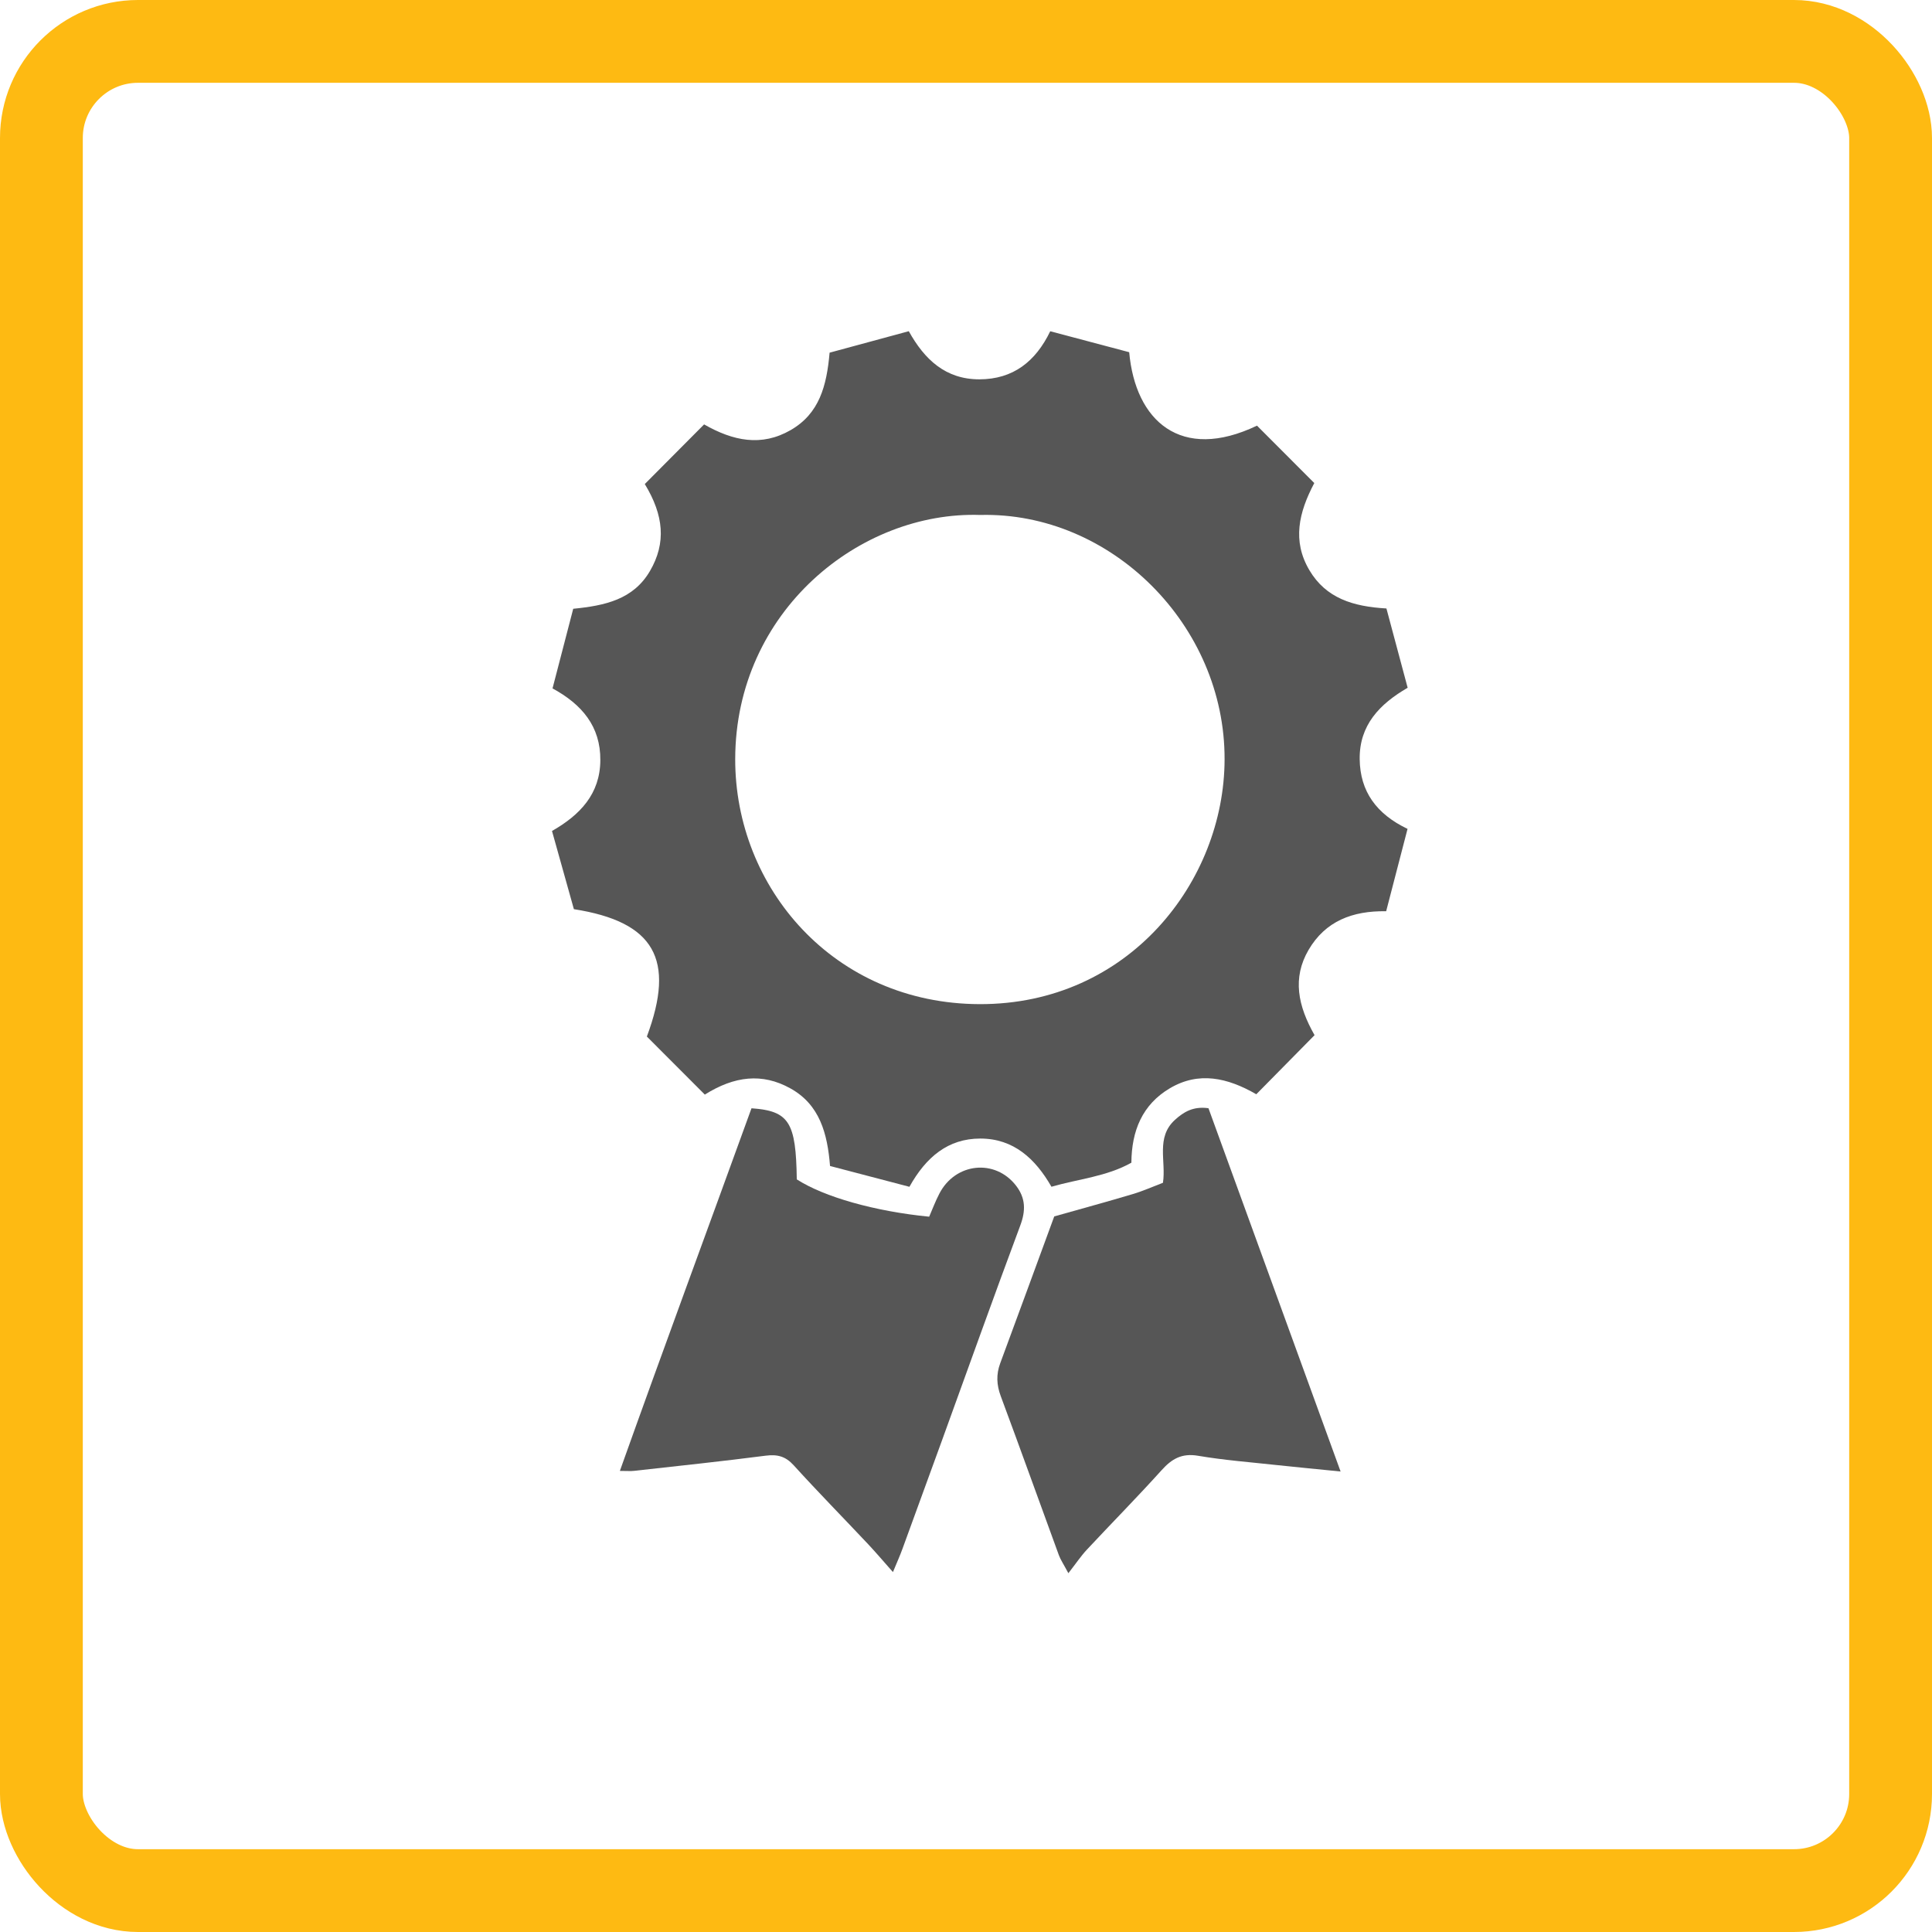
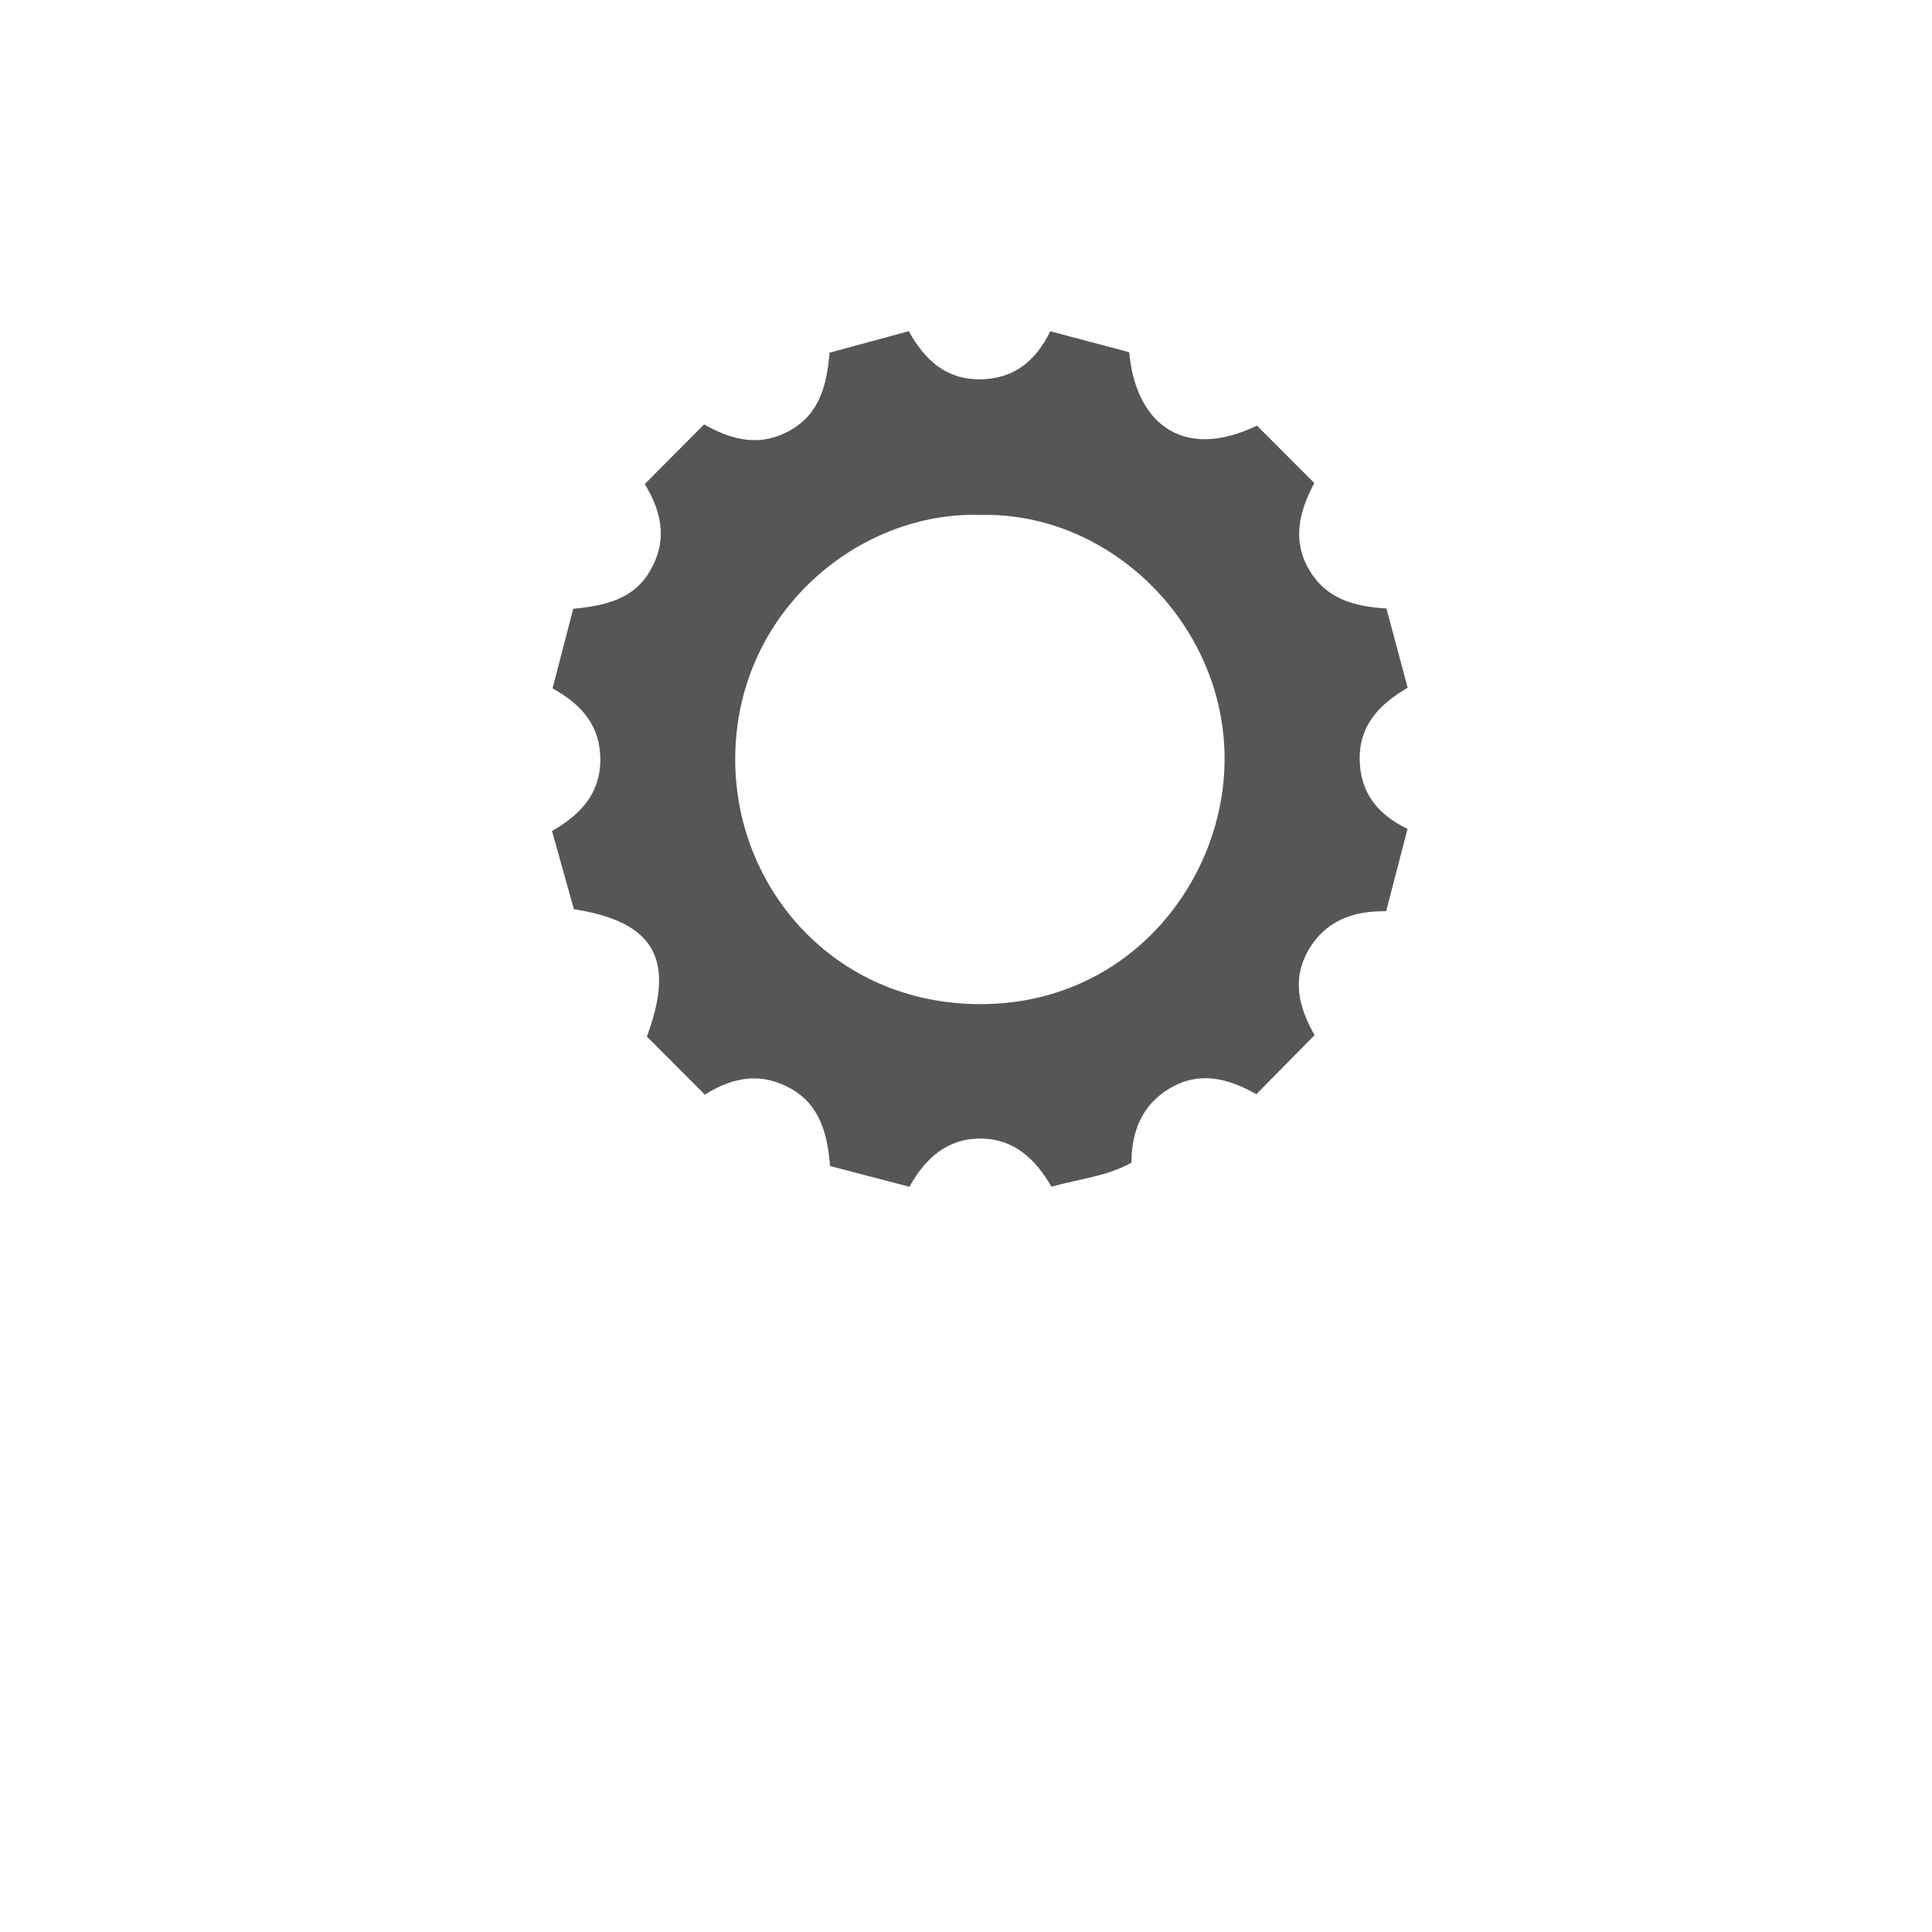
<svg xmlns="http://www.w3.org/2000/svg" width="70" height="70" viewBox="0 0 70 70" fill="none">
-   <rect x="1.5" y="1.5" width="67" height="67" rx="3.5" stroke="#FEBA12" stroke-width="3" />
  <g clip-path="url(#clip0_7951_10989)">
    <path d="M23.362 17.538C24.087 16.81 24.781 16.113 25.511 15.377C26.559 15.976 27.588 16.194 28.649 15.582C29.687 14.983 29.952 13.983 30.058 12.778C30.982 12.527 31.93 12.27 32.927 12C33.495 13.024 34.257 13.744 35.484 13.744C36.708 13.742 37.522 13.099 38.052 12.002C39.049 12.267 39.998 12.52 40.913 12.761C41.135 15.248 42.782 16.743 45.543 15.422C46.208 16.09 46.902 16.785 47.619 17.502C47.053 18.573 46.817 19.599 47.439 20.655C48.044 21.679 49.026 21.976 50.233 22.046C50.486 22.988 50.739 23.936 51.002 24.919C49.983 25.51 49.249 26.275 49.264 27.505C49.278 28.679 49.873 29.494 50.998 30.032C50.741 31.023 50.488 32 50.223 33.016C49.003 32.995 48.021 33.375 47.412 34.416C46.817 35.436 47.025 36.444 47.629 37.506C46.929 38.214 46.239 38.915 45.518 39.647C44.47 39.043 43.432 38.813 42.388 39.429C41.385 40.022 41 40.976 40.992 42.127C40.091 42.631 39.094 42.71 38.096 42.998C37.514 41.984 36.726 41.252 35.519 41.252C34.35 41.252 33.553 41.92 32.95 43C32.007 42.752 31.06 42.505 30.074 42.246C29.979 41.072 29.703 40.024 28.635 39.433C27.617 38.867 26.608 38.987 25.537 39.659C24.825 38.946 24.11 38.232 23.437 37.556C24.483 34.752 23.708 33.398 20.793 32.941C20.543 32.05 20.28 31.106 20 30.108C21.017 29.528 21.744 28.766 21.751 27.545C21.761 26.317 21.083 25.521 20.019 24.942C20.273 23.967 20.52 23.015 20.769 22.057C21.925 21.943 22.95 21.719 23.551 20.686C24.143 19.67 24.05 18.67 23.362 17.538ZM35.516 18.658C31.166 18.514 26.652 22.134 26.638 27.495C26.627 32.16 30.211 36.366 35.492 36.382C40.903 36.397 44.358 31.929 44.369 27.518C44.387 22.652 40.254 18.539 35.516 18.658Z" fill="#565656" />
-     <path d="M32.353 56.959C32.011 56.573 31.744 56.259 31.464 55.959C30.563 55.001 29.641 54.063 28.757 53.09C28.461 52.763 28.166 52.688 27.742 52.742C26.155 52.947 24.562 53.115 22.971 53.292C22.849 53.306 22.726 53.294 22.459 53.294C24.042 48.853 25.654 44.5 27.228 40.155C28.593 40.252 28.84 40.655 28.869 42.731C29.857 43.367 31.696 43.89 33.666 44.083C33.781 43.819 33.89 43.525 34.033 43.251C34.613 42.123 36.057 41.976 36.815 42.961C37.161 43.411 37.168 43.863 36.967 44.4C35.995 47.005 35.061 49.623 34.112 52.238C33.642 53.53 33.172 54.822 32.699 56.114C32.616 56.346 32.513 56.573 32.353 56.959Z" fill="#565656" />
-     <path d="M38.197 44.073C39.202 43.789 40.126 43.538 41.042 43.264C41.406 43.156 41.756 42.999 42.136 42.854C42.256 42.074 41.87 41.211 42.571 40.574C42.888 40.286 43.234 40.076 43.785 40.153C45.361 44.484 46.946 48.847 48.572 53.315C47.71 53.228 46.987 53.161 46.266 53.083C45.311 52.979 44.352 52.906 43.407 52.745C42.817 52.645 42.455 52.857 42.084 53.271C41.205 54.246 40.281 55.181 39.384 56.142C39.167 56.374 38.989 56.642 38.709 57C38.527 56.658 38.425 56.511 38.365 56.347C37.661 54.427 36.973 52.502 36.26 50.587C36.107 50.175 36.09 49.799 36.24 49.393C36.896 47.626 37.541 45.857 38.197 44.073Z" fill="#565656" />
  </g>
  <defs>
    <clipPath id="clip0_7951_10989">
      <rect width="31" height="45" fill="white" transform="translate(20 12)" />
    </clipPath>
  </defs>
</svg>